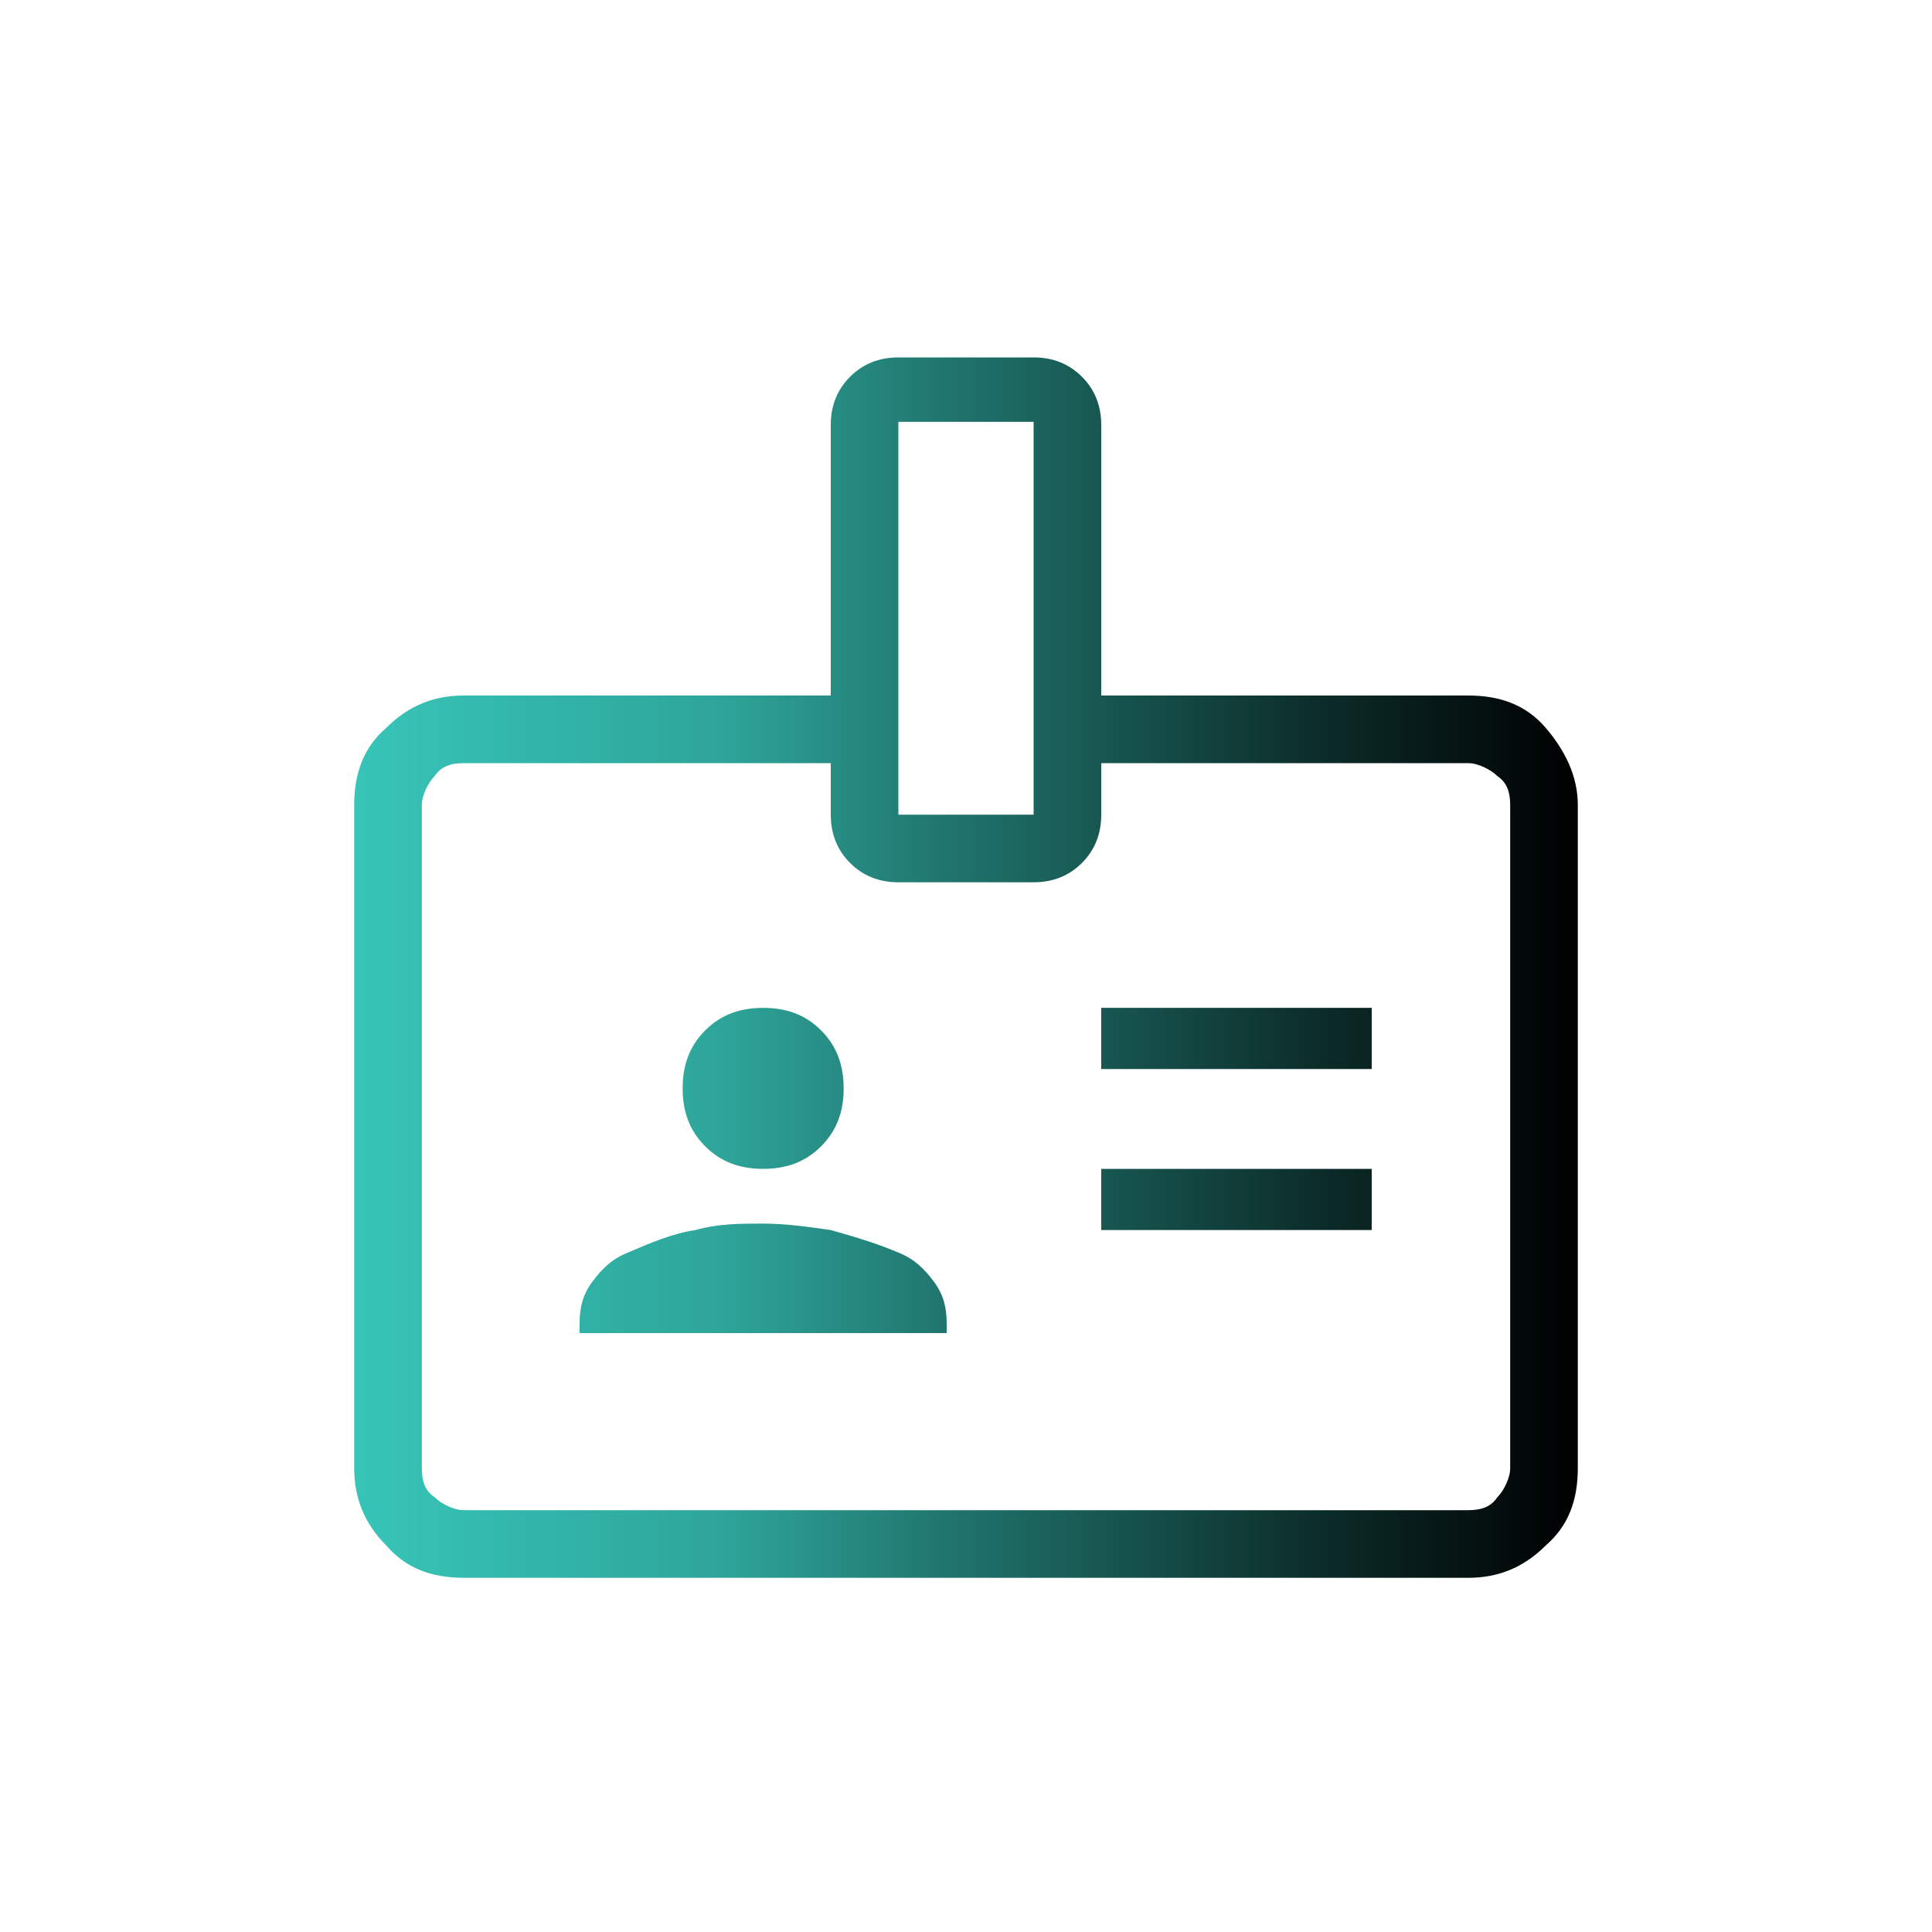
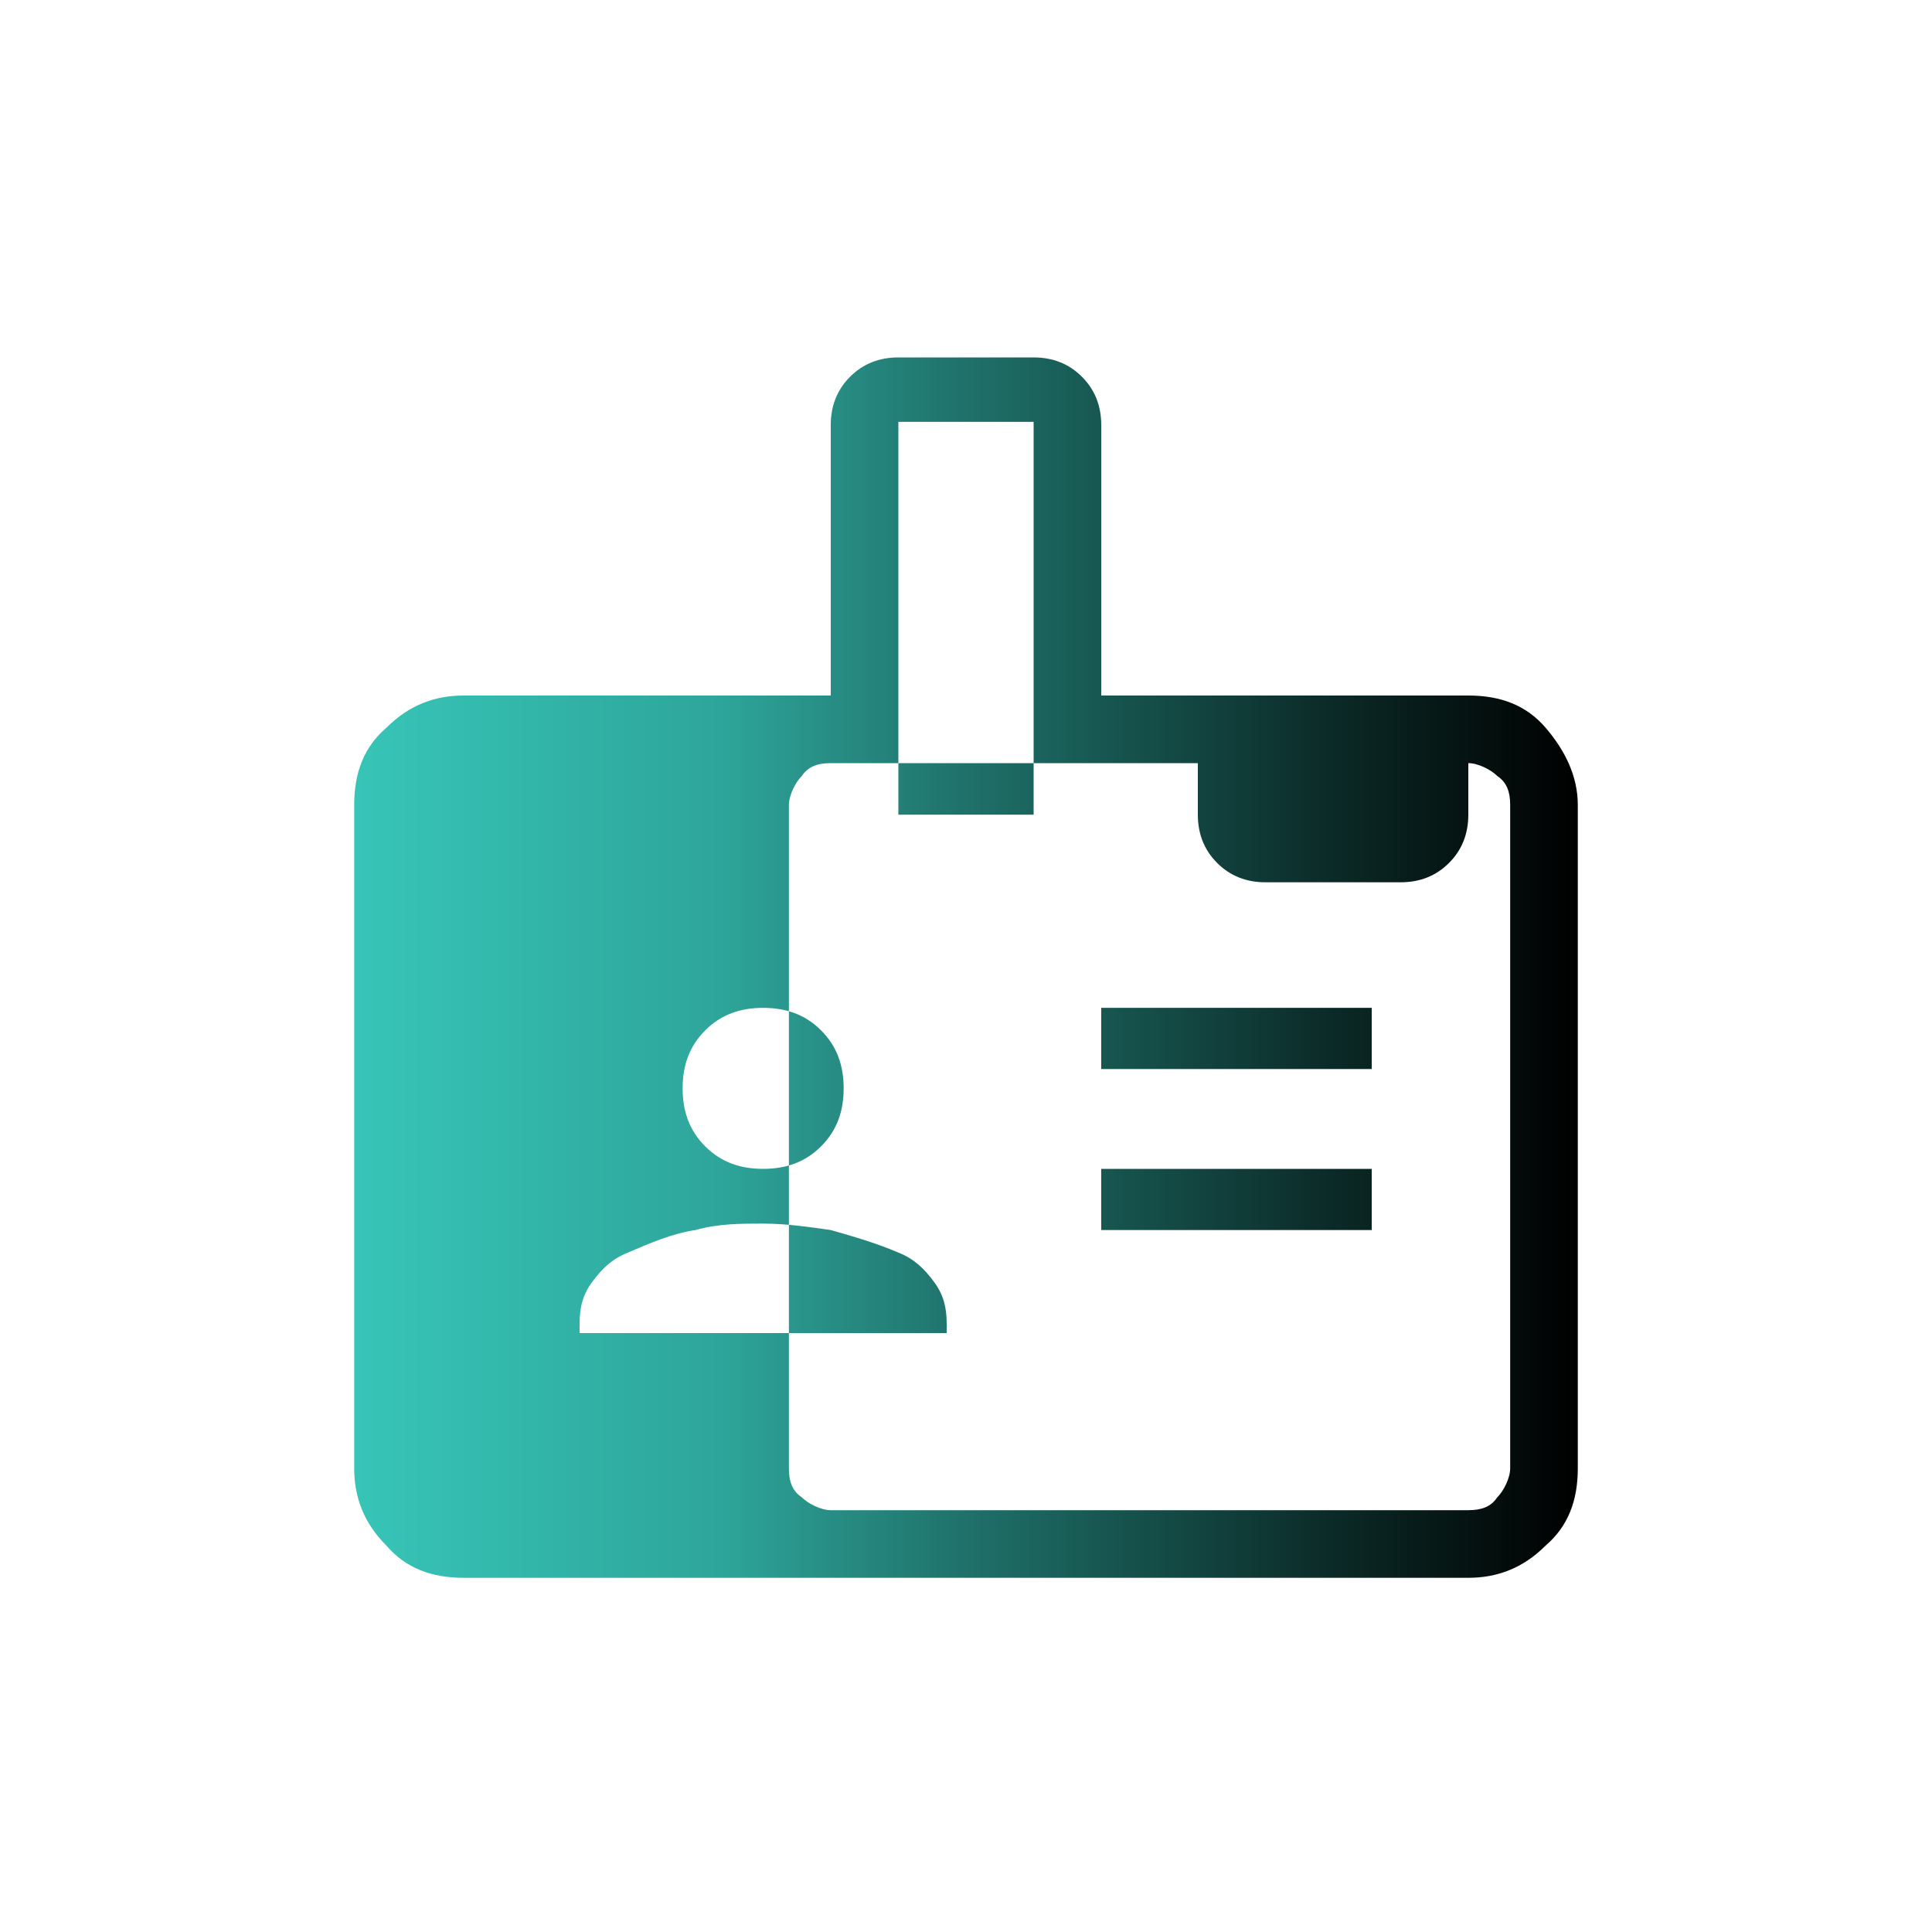
<svg xmlns="http://www.w3.org/2000/svg" id="Layer_1" data-name="Layer 1" version="1.1" viewBox="0 0 60 60">
  <defs>
    <style>
      .cls-1 {
        fill: url(#linear-gradient);
        stroke-width: 0px;
      }
    </style>
    <linearGradient id="linear-gradient" x1="11" y1="30" x2="49" y2="30" gradientUnits="userSpaceOnUse">
      <stop offset="0" stop-color="#3bd2c4" />
      <stop offset="0" stop-color="#37c5b8" />
      <stop offset=".3" stop-color="#2ea59a" />
      <stop offset=".5" stop-color="#1f716a" />
      <stop offset=".8" stop-color="#0b2a27" />
      <stop offset="1" stop-color="#000" />
    </linearGradient>
  </defs>
-   <path class="cls-1" d="M14.4,49c-1,0-1.8-.3-2.4-1-.7-.7-1-1.5-1-2.4v-20.6c0-1,.3-1.8,1-2.4.7-.7,1.5-1,2.4-1h11.4v-8.4c0-.6.2-1.1.6-1.5.4-.4.9-.6,1.5-.6h4.2c.6,0,1.1.2,1.5.6.4.4.6.9.6,1.5v8.4h11.4c1,0,1.8.3,2.4,1s1,1.5,1,2.4v20.6c0,1-.3,1.8-1,2.4-.7.7-1.5,1-2.4,1H14.4ZM14.4,46.9h31.2c.4,0,.7-.1.9-.4.2-.2.4-.6.4-.9v-20.6c0-.4-.1-.7-.4-.9-.2-.2-.6-.4-.9-.4h-11.4v1.6c0,.6-.2,1.1-.6,1.5-.4.4-.9.6-1.5.6h-4.2c-.6,0-1.1-.2-1.5-.6-.4-.4-.6-.9-.6-1.5v-1.6h-11.4c-.4,0-.7.1-.9.4-.2.2-.4.6-.4.9v20.6c0,.4.1.7.4.9.2.2.6.4.9.4ZM18,41.4h11.4v-.3c0-.5-.1-.9-.4-1.3-.3-.4-.6-.7-1.1-.9-.7-.3-1.4-.5-2.1-.7-.7-.1-1.4-.2-2.1-.2s-1.4,0-2.1.2c-.7.1-1.4.4-2.1.7-.5.2-.8.5-1.1.9-.3.4-.4.8-.4,1.3,0,0,0,.3,0,.3ZM34.2,38.2h8.4v-1.9h-8.4v1.9ZM23.7,36.3c.7,0,1.3-.2,1.8-.7.5-.5.7-1.1.7-1.8,0-.7-.2-1.3-.7-1.8s-1.1-.7-1.8-.7-1.3.2-1.8.7-.7,1.1-.7,1.8.2,1.3.7,1.8c.5.5,1.1.7,1.8.7ZM34.2,33.2h8.4v-1.9h-8.4v1.9ZM27.9,25.3h4.2v-12.2h-4.2v12.2Z" />
+   <path class="cls-1" d="M14.4,49c-1,0-1.8-.3-2.4-1-.7-.7-1-1.5-1-2.4v-20.6c0-1,.3-1.8,1-2.4.7-.7,1.5-1,2.4-1h11.4v-8.4c0-.6.2-1.1.6-1.5.4-.4.9-.6,1.5-.6h4.2c.6,0,1.1.2,1.5.6.4.4.6.9.6,1.5v8.4h11.4c1,0,1.8.3,2.4,1s1,1.5,1,2.4v20.6c0,1-.3,1.8-1,2.4-.7.7-1.5,1-2.4,1H14.4ZM14.4,46.9h31.2c.4,0,.7-.1.9-.4.2-.2.4-.6.4-.9v-20.6c0-.4-.1-.7-.4-.9-.2-.2-.6-.4-.9-.4v1.6c0,.6-.2,1.1-.6,1.5-.4.4-.9.6-1.5.6h-4.2c-.6,0-1.1-.2-1.5-.6-.4-.4-.6-.9-.6-1.5v-1.6h-11.4c-.4,0-.7.1-.9.4-.2.2-.4.6-.4.9v20.6c0,.4.1.7.4.9.2.2.6.4.9.4ZM18,41.4h11.4v-.3c0-.5-.1-.9-.4-1.3-.3-.4-.6-.7-1.1-.9-.7-.3-1.4-.5-2.1-.7-.7-.1-1.4-.2-2.1-.2s-1.4,0-2.1.2c-.7.1-1.4.4-2.1.7-.5.2-.8.5-1.1.9-.3.4-.4.8-.4,1.3,0,0,0,.3,0,.3ZM34.2,38.2h8.4v-1.9h-8.4v1.9ZM23.7,36.3c.7,0,1.3-.2,1.8-.7.5-.5.7-1.1.7-1.8,0-.7-.2-1.3-.7-1.8s-1.1-.7-1.8-.7-1.3.2-1.8.7-.7,1.1-.7,1.8.2,1.3.7,1.8c.5.5,1.1.7,1.8.7ZM34.2,33.2h8.4v-1.9h-8.4v1.9ZM27.9,25.3h4.2v-12.2h-4.2v12.2Z" />
</svg>